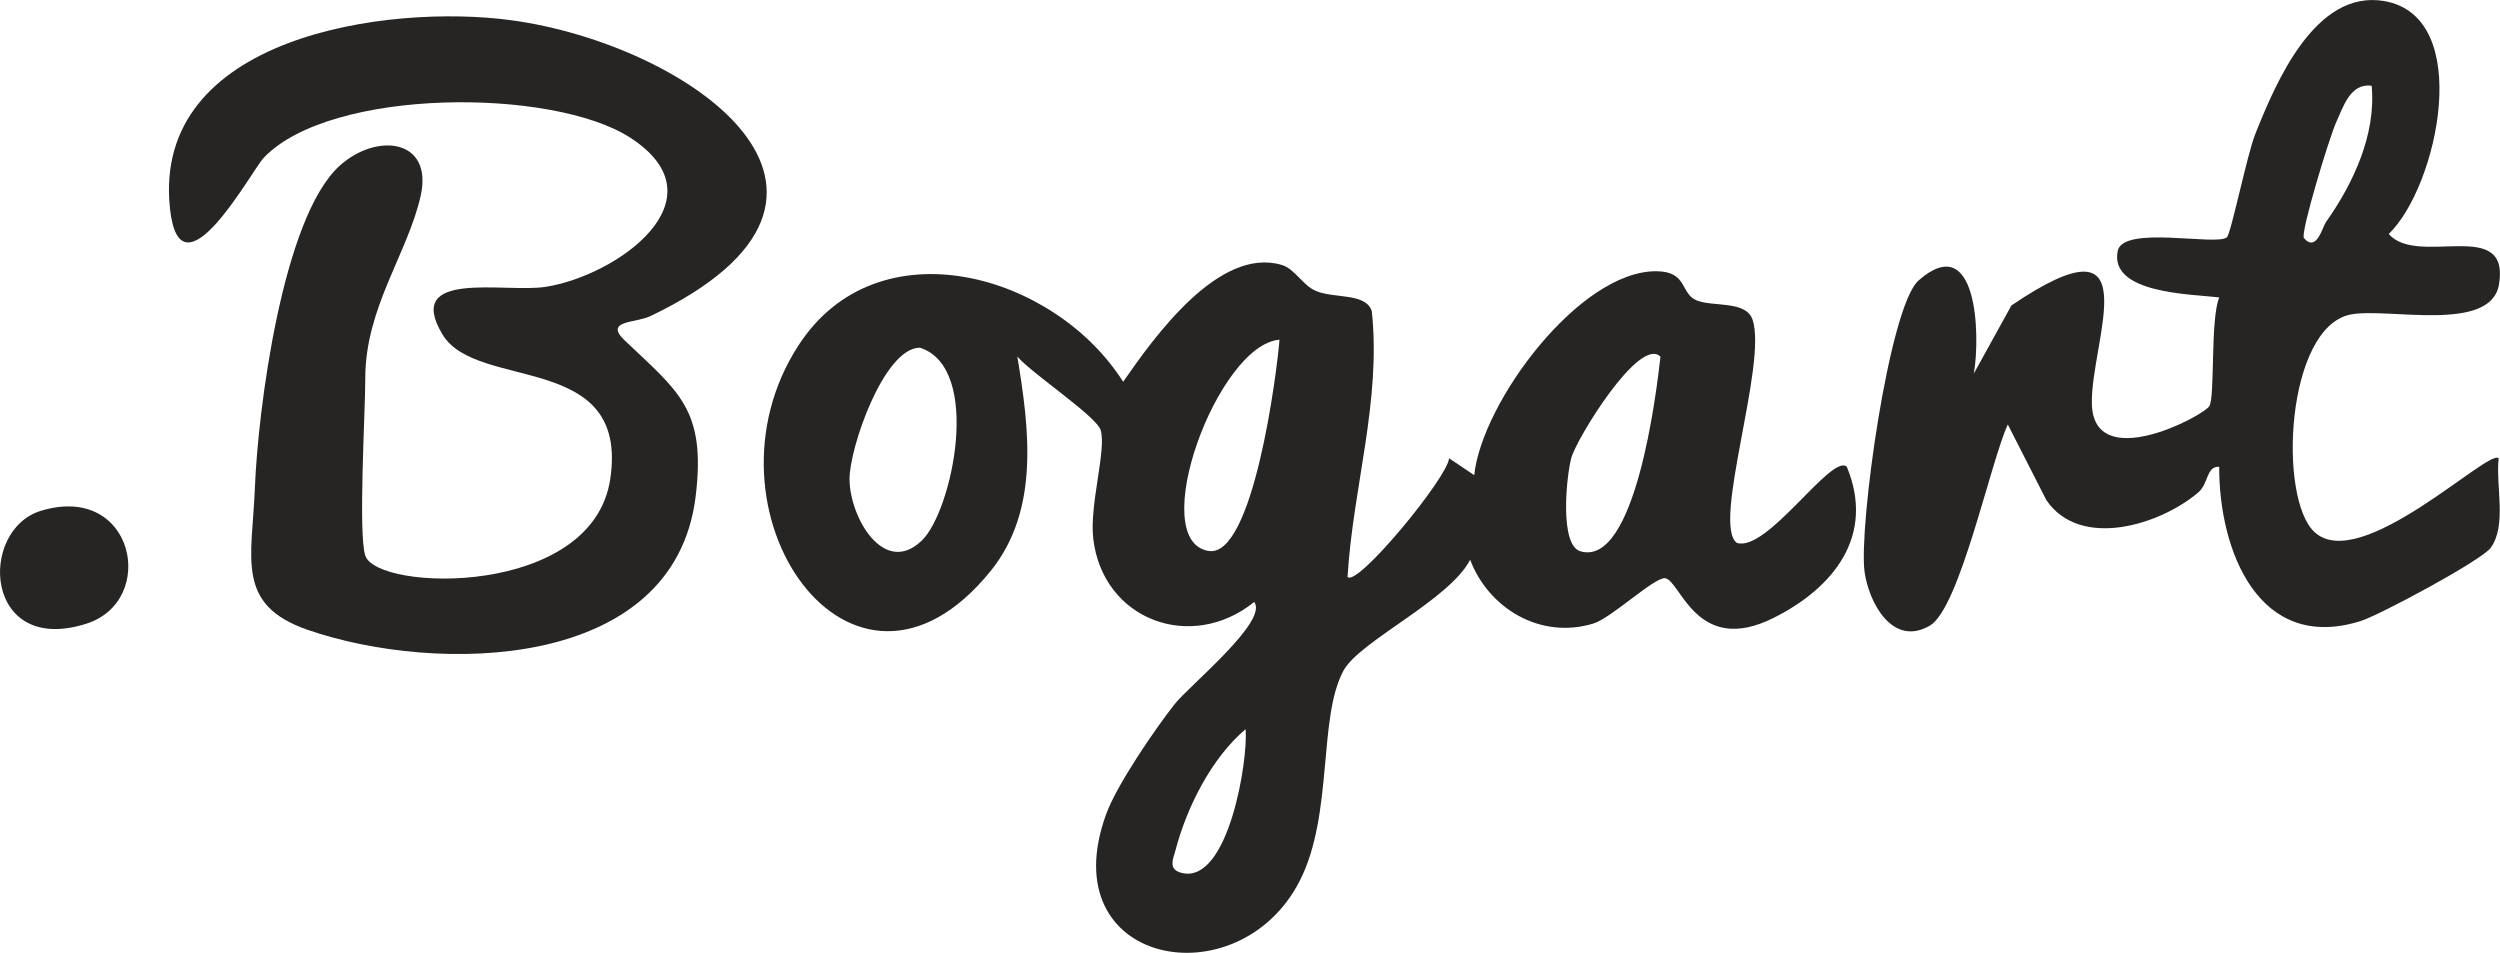
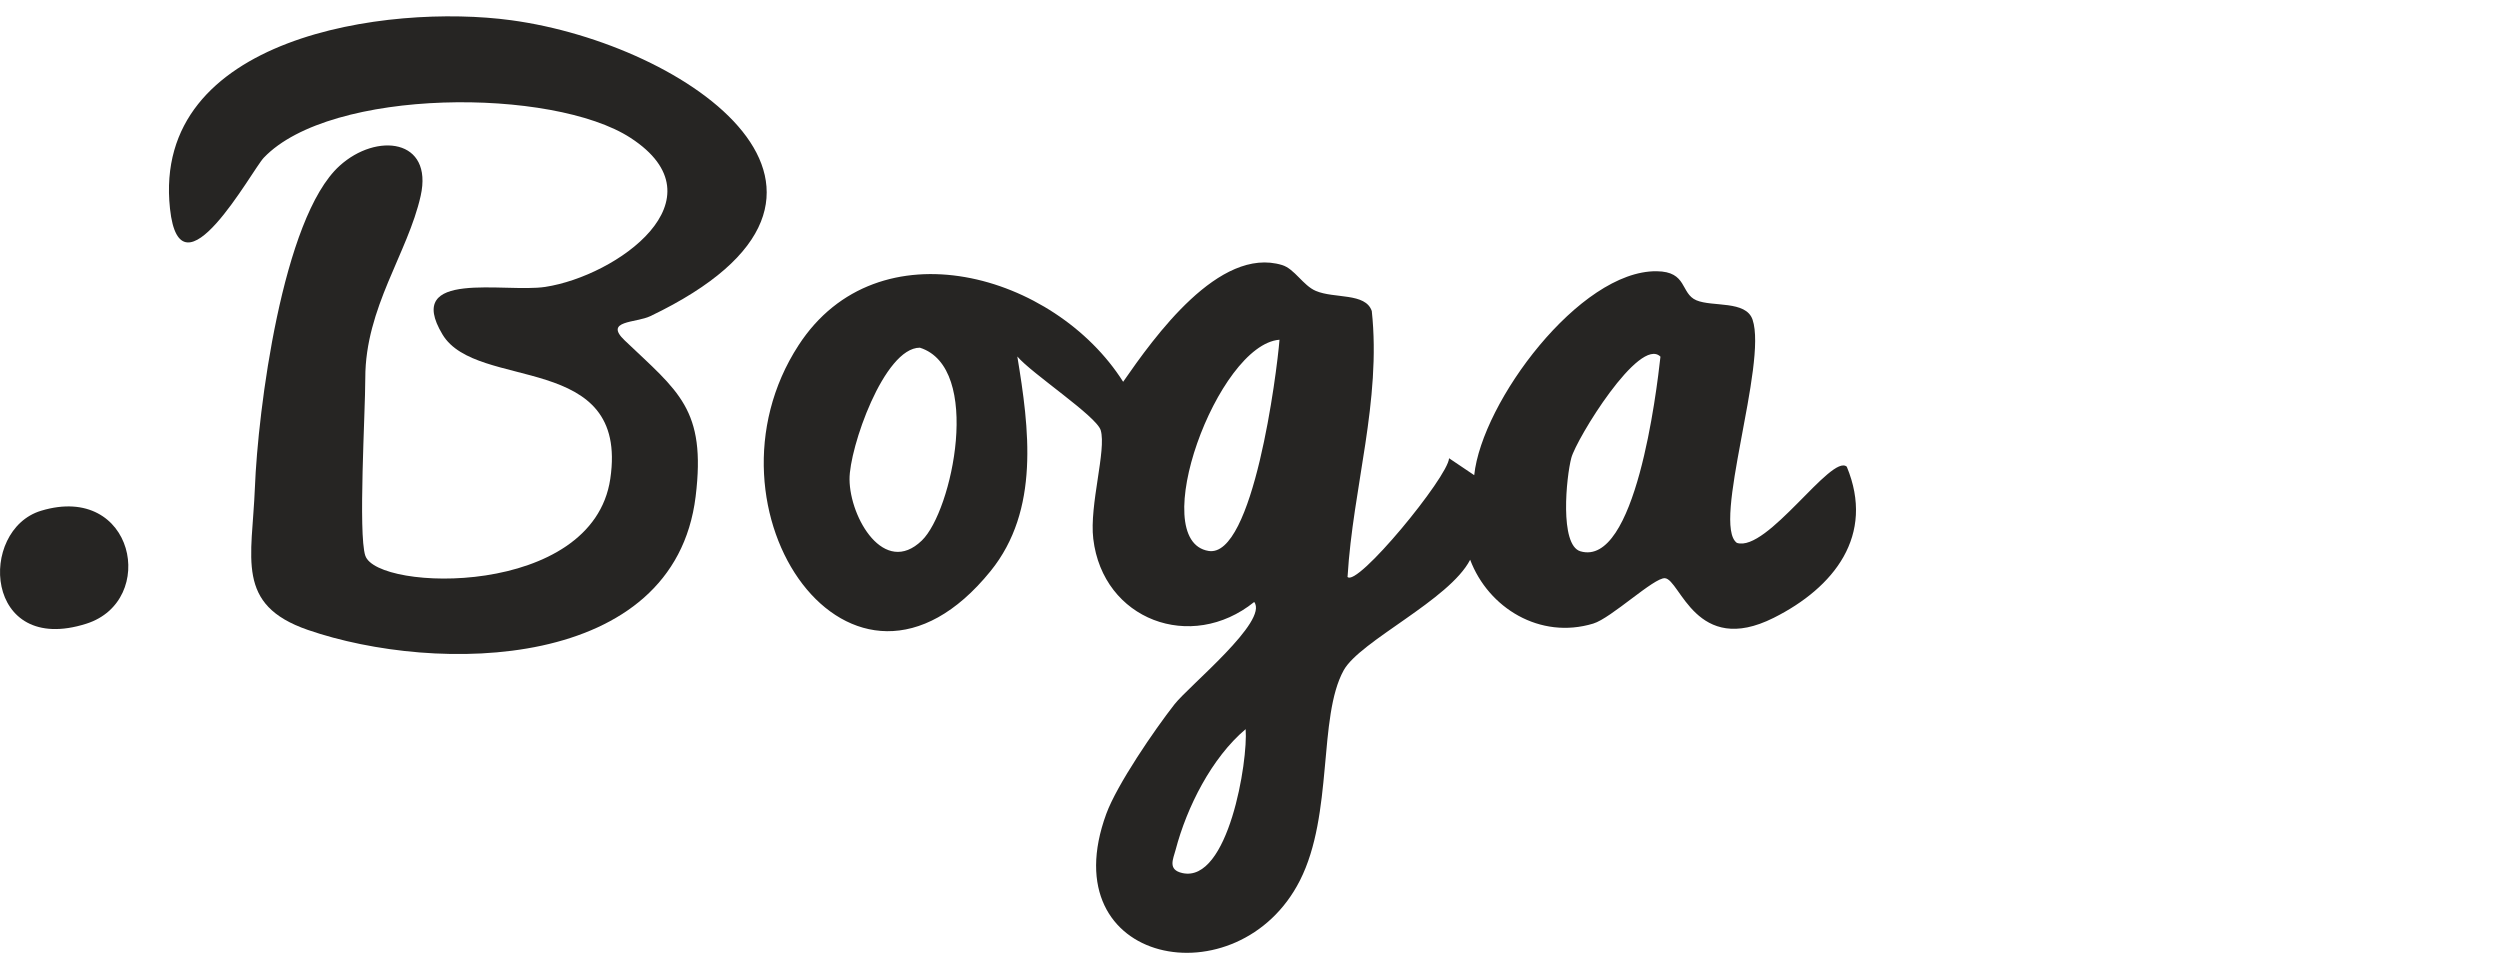
<svg xmlns="http://www.w3.org/2000/svg" id="Capa_2" data-name="Capa 2" viewBox="0 0 295.31 112.57">
  <defs>
    <style> .cls-1 { fill: #262523; } </style>
  </defs>
  <g id="Capa_1-2" data-name="Capa 1">
    <g>
      <path class="cls-1" d="M43.15,65.63c1.38,4.25,26.86,5.02,28.94-9.07,2.24-15.14-15.77-10.3-19.82-17.05-4.64-7.73,7.37-4.89,12.14-5.62,8.43-1.29,21.21-10.35,10.08-17.6-9.16-5.96-35.43-5.95-43.33,2.34-1.42,1.49-9.87,17.2-11.08,6.02C17.88,4.28,45.8.41,60.39,2.39c20.82,2.82,46.52,20.54,16.44,34.95-1.73.83-5.54.49-3.04,2.87,6.33,6.04,9.65,8.09,8.38,18.45-2.54,20.7-30.62,20.99-45.8,15.75-8.6-2.97-6.59-8.42-6.26-16.82.35-9.03,3.23-31.86,10-38,4.37-3.97,11.09-3.2,9.58,3.55s-6.54,13.21-6.54,21.5c0,4.16-.85,18.39,0,21Z" />
      <g>
        <path class="cls-1" d="M159.16,68.13c1.05,1.4,11.89-11.79,12.01-14l2.97,2c.91-8.65,12.46-24.18,21.54-24.09,3.66.03,2.8,2.62,4.7,3.43s5.86-.01,6.64,2.29c1.77,5.2-4.85,24.23-1.85,26.37,3.57,1.14,11.18-10.6,12.98-9,3.36,8.11-1.49,14.27-8.63,17.85-9.18,4.61-11.04-4.53-12.85-4.68-1.28-.1-6.35,4.72-8.47,5.36-6.28,1.91-12.39-1.84-14.54-7.54-2.44,4.75-13.02,9.59-14.94,13.06-3.05,5.53-1.19,16.98-5.17,24.83-7.21,14.2-29.46,10.1-22.87-7.88,1.26-3.44,5.7-9.93,8.06-12.94,1.72-2.19,11.14-9.83,9.41-12.08-7.45,6-17.88,2.12-19.01-7.47-.47-4.01,1.57-10.47.88-12.82-.49-1.65-8.18-6.72-9.85-8.71,1.4,8.49,2.68,18.13-3.16,25.35-16.39,20.24-35.29-7.27-22.68-26.68,9.38-14.45,30.27-8.45,38.34,4.32,3.67-5.29,11.34-16.05,18.78-13.79,1.47.45,2.47,2.41,3.97,3.05,2.18.94,5.88.19,6.62,2.38,1.14,10.61-2.23,20.85-2.86,31.37ZM151.14,40.13c-7.34.58-15.8,23.73-8.38,24.95,5.27.87,8.07-21.03,8.38-24.95ZM108.89,63.85c3.6-3.47,7.19-20.42-.23-22.78-4.24,0-8.35,11.88-8.31,15.56.04,4.56,4.11,11.5,8.54,7.22ZM196.14,42.13c-2.48-2.47-9.94,9.74-10.53,11.96s-1.41,10.29,1.07,11.03c6.51,1.92,9-18.83,9.46-22.99ZM147.14,86.13c-4.02,3.39-6.95,9.22-8.27,14.25-.29,1.1-.97,2.36.8,2.75,5.43,1.2,7.77-13.28,7.47-17Z" />
-         <path class="cls-1" d="M273.41,62.86c5.43,4.99,20.64-9.98,21.74-8.72-.36,3.24.99,7.9-.93,10.56-1.08,1.5-13.13,7.95-15.34,8.65-12.07,3.82-16.77-8.32-16.74-18.21-1.54-.09-1.23,1.96-2.46,3.02-4.56,3.88-13.98,6.77-17.96.91l-4.55-8.93c-2.06,4.47-5.68,21.73-9.22,23.77-4.43,2.56-7.21-2.79-7.7-6.37-.71-5.22,2.88-31.34,6.39-34.42,6.9-6.04,7.32,6.39,6.52,11l4.44-8.04c16.63-11.27,9.35,4.14,9.5,11.6.17,8.33,13.14,1.49,13.88.29.68-1.1.1-10.34,1.17-12.84-3.3-.39-12.99-.44-12-5.47.61-3.11,11.66-.57,12.9-1.63.48-.41,2.4-9.81,3.34-12.16,2.45-6.16,7.09-17.11,15.21-15.75,10.72,1.8,6.38,21.89.57,27.52,3.43,3.95,14.38-2.1,13.02,5.97-.98,5.78-13.17,2.69-17.52,3.54-7.64,1.5-8.61,21.72-4.26,25.71ZM280.14,10.13c-2.52-.35-3.36,2.54-4.18,4.31-.77,1.67-4.27,13.14-3.81,13.68,1.48,1.74,2.2-1.32,2.59-1.87,3.25-4.59,5.95-10.38,5.41-16.11Z" />
      </g>
      <path class="cls-1" d="M4.86,60.33c11.03-3.33,13.81,10.64,5.35,13.34-12.11,3.87-12.85-11.08-5.35-13.34Z" />
    </g>
  </g>
</svg>